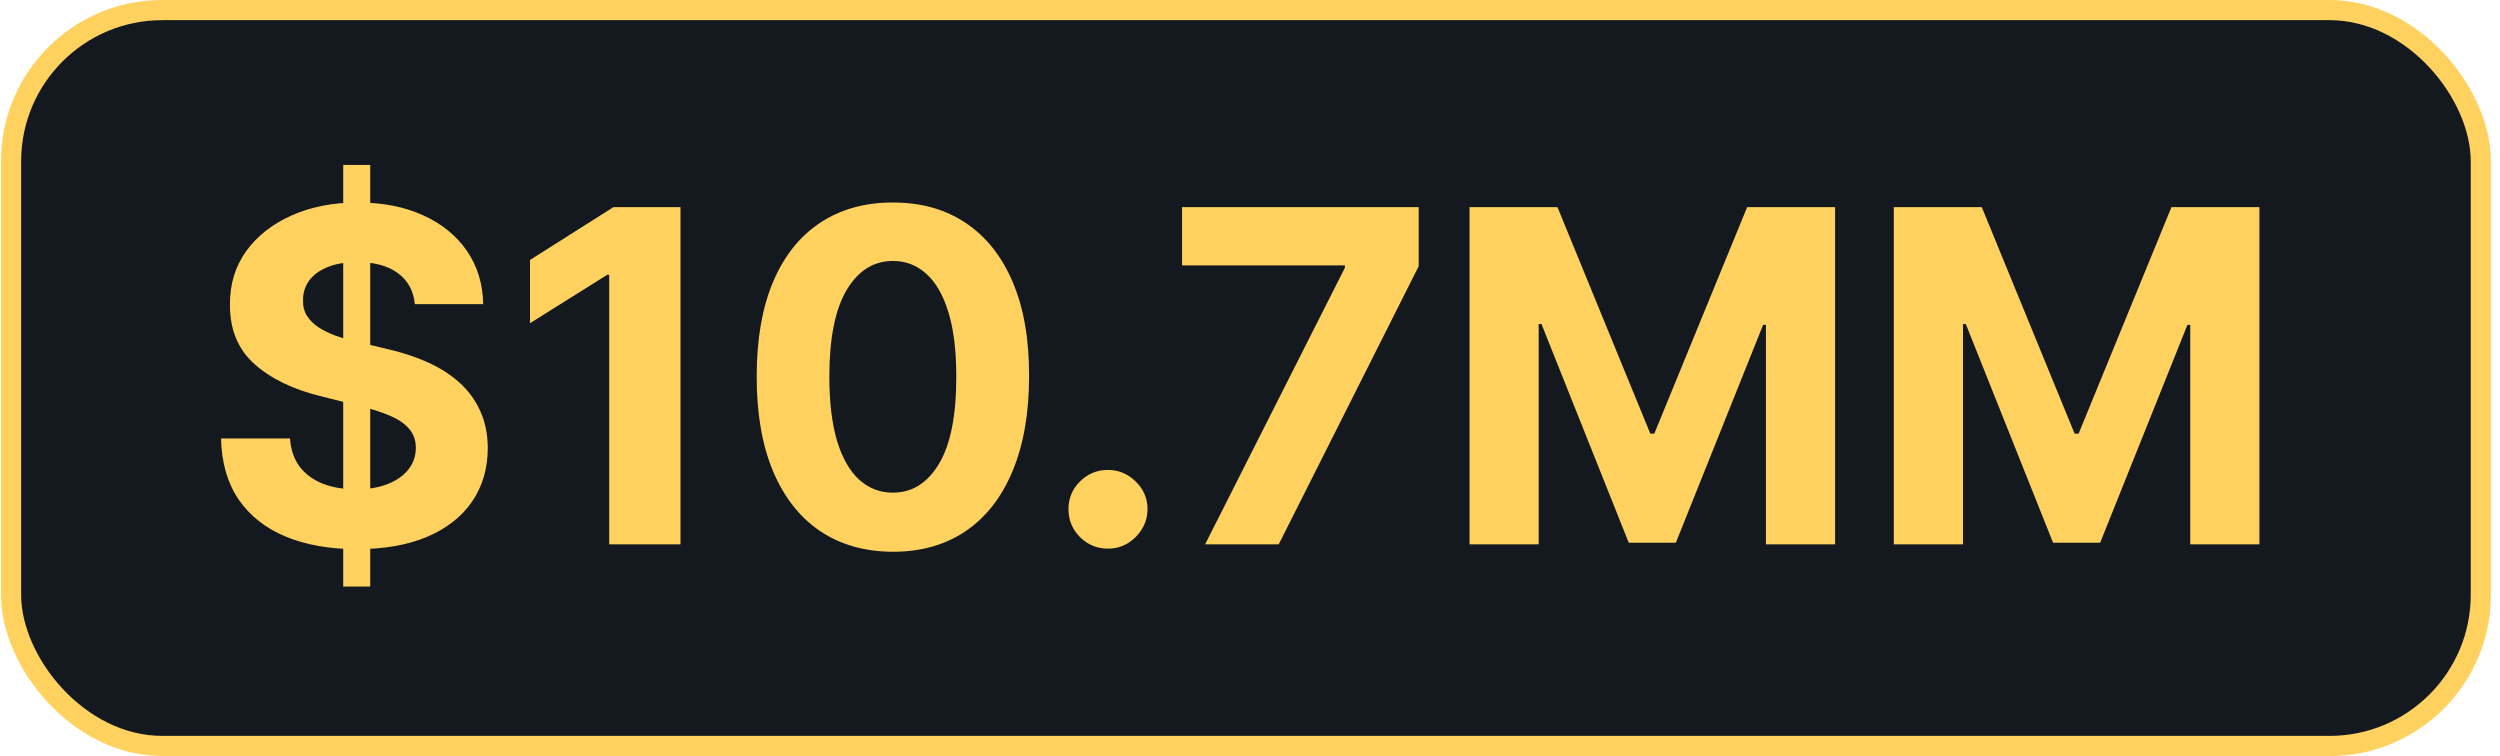
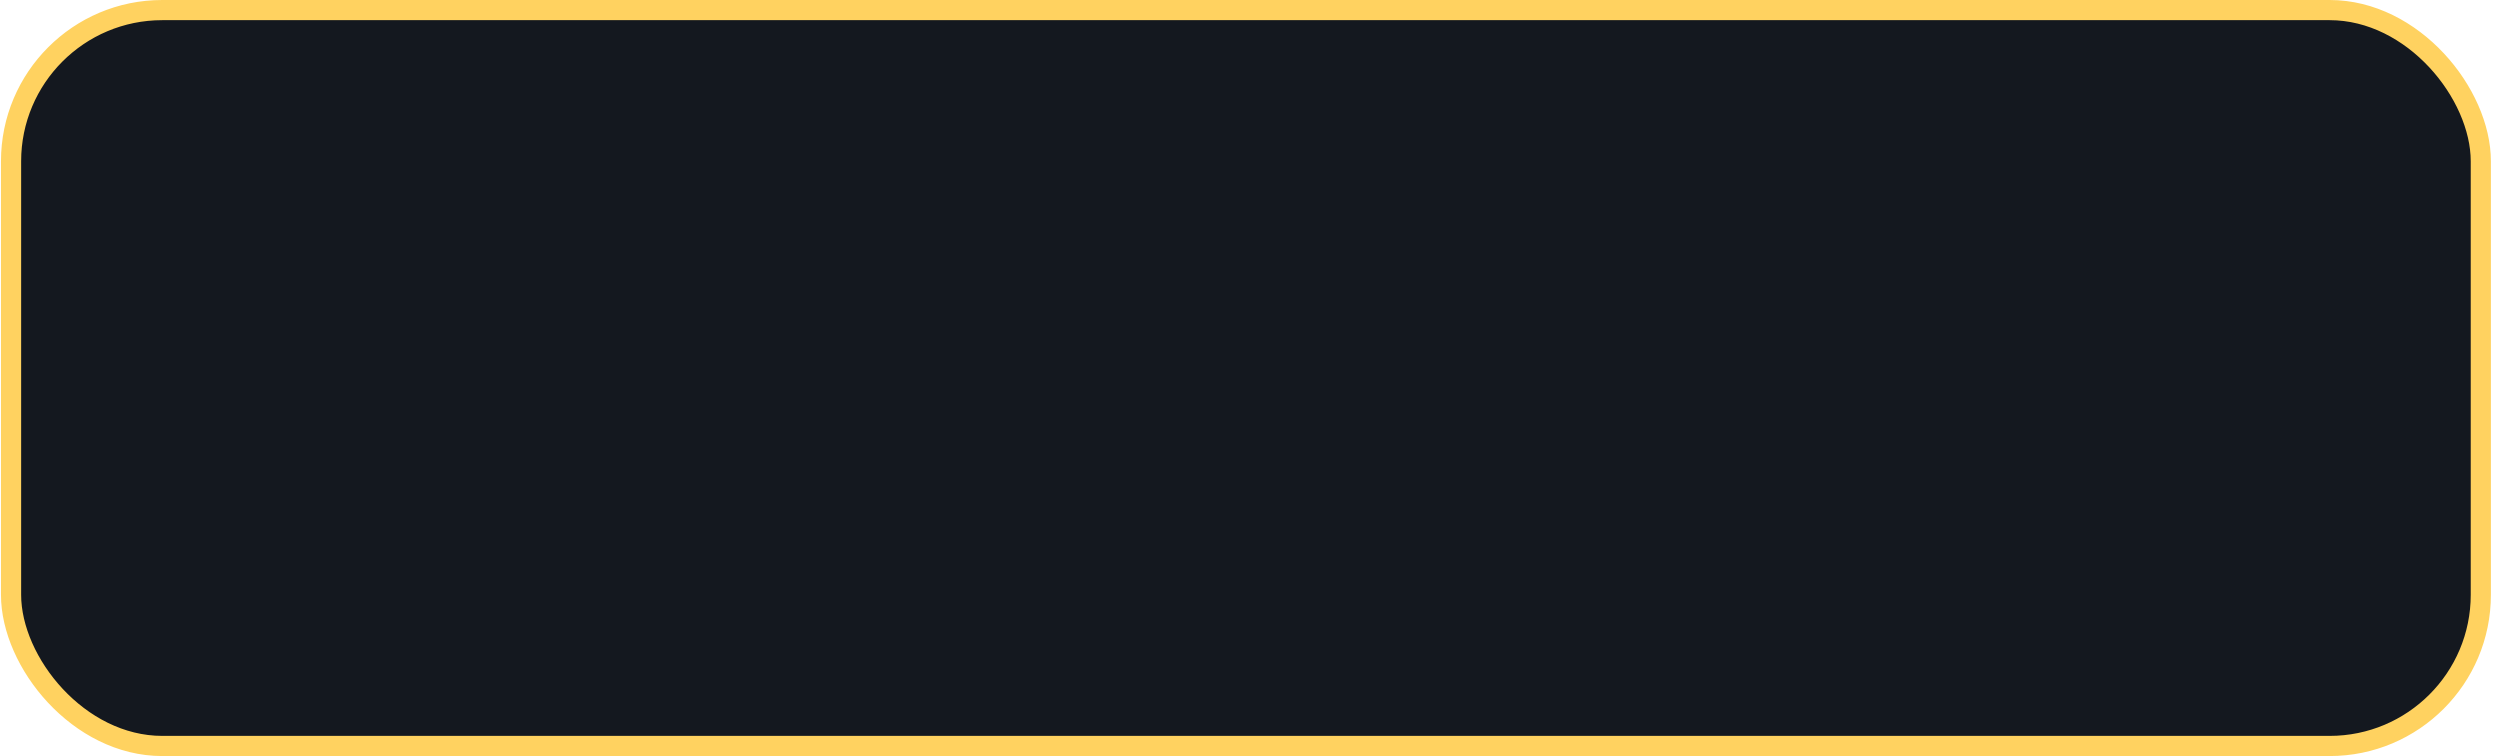
<svg xmlns="http://www.w3.org/2000/svg" width="248" height="75" viewBox="0 0 248 75" fill="none">
  <rect x="1.097" y="1" width="245" height="73" rx="15" fill="#14181F" />
-   <path d="M34.047 58.182L34.047 16.364L36.726 16.364L36.726 58.182L34.047 58.182ZM41.153 30.167C41.023 28.849 40.462 27.826 39.471 27.096C38.48 26.366 37.135 26.001 35.436 26.001C34.282 26.001 33.307 26.165 32.512 26.491C31.717 26.807 31.107 27.248 30.682 27.815C30.269 28.381 30.062 29.023 30.062 29.742C30.04 30.341 30.165 30.864 30.437 31.31C30.721 31.757 31.107 32.144 31.597 32.47C32.087 32.786 32.654 33.064 33.296 33.303C33.939 33.532 34.625 33.728 35.354 33.891L38.36 34.61C39.819 34.937 41.159 35.372 42.378 35.917C43.598 36.461 44.654 37.131 45.547 37.926C46.44 38.721 47.132 39.658 47.622 40.736C48.123 41.814 48.379 43.05 48.39 44.444C48.379 46.491 47.856 48.266 46.822 49.769C45.798 51.261 44.317 52.421 42.378 53.249C40.451 54.065 38.126 54.474 35.403 54.474C32.703 54.474 30.35 54.06 28.346 53.232C26.354 52.405 24.796 51.179 23.675 49.557C22.564 47.923 21.981 45.903 21.927 43.496L28.771 43.496C28.847 44.618 29.169 45.555 29.735 46.306C30.312 47.047 31.08 47.608 32.038 47.989C33.007 48.359 34.102 48.544 35.322 48.544C36.52 48.544 37.559 48.37 38.442 48.021C39.335 47.673 40.026 47.188 40.516 46.568C41.006 45.947 41.251 45.233 41.251 44.428C41.251 43.676 41.028 43.044 40.581 42.533C40.146 42.021 39.503 41.585 38.654 41.226C37.815 40.867 36.786 40.54 35.567 40.246L31.924 39.331C29.103 38.645 26.876 37.572 25.243 36.113C23.609 34.654 22.798 32.688 22.809 30.216C22.798 28.19 23.337 26.421 24.426 24.907C25.526 23.393 27.034 22.212 28.951 21.362C30.867 20.513 33.046 20.088 35.485 20.088C37.968 20.088 40.135 20.513 41.986 21.362C43.849 22.212 45.297 23.393 46.331 24.907C47.366 26.421 47.9 28.174 47.932 30.167L41.153 30.167ZM67.506 20.546L67.506 54L60.433 54L60.433 27.259L60.237 27.259L52.576 32.062L52.576 25.789L60.858 20.546L67.506 20.546ZM88.574 54.735C85.765 54.724 83.347 54.033 81.322 52.66C79.307 51.288 77.755 49.301 76.666 46.698C75.588 44.095 75.054 40.965 75.065 37.305C75.065 33.657 75.604 30.548 76.682 27.978C77.771 25.408 79.323 23.453 81.338 22.114C83.364 20.763 85.776 20.088 88.574 20.088C91.373 20.088 93.78 20.763 95.795 22.114C97.82 23.464 99.377 25.424 100.466 27.994C101.556 30.553 102.095 33.657 102.084 37.305C102.084 40.975 101.539 44.112 100.45 46.715C99.372 49.317 97.826 51.305 95.811 52.677C93.796 54.049 91.384 54.735 88.574 54.735ZM88.574 48.871C90.491 48.871 92.021 47.907 93.165 45.979C94.308 44.052 94.874 41.16 94.864 37.305C94.864 34.768 94.602 32.655 94.079 30.967C93.568 29.279 92.838 28.011 91.891 27.161C90.954 26.312 89.849 25.887 88.574 25.887C86.669 25.887 85.144 26.84 84.001 28.746C82.857 30.651 82.28 33.505 82.269 37.305C82.269 39.876 82.525 42.021 83.037 43.742C83.559 45.451 84.295 46.736 85.242 47.597C86.189 48.446 87.3 48.871 88.574 48.871ZM109.912 54.425C108.834 54.425 107.909 54.044 107.135 53.281C106.373 52.508 105.992 51.582 105.992 50.504C105.992 49.437 106.373 48.522 107.135 47.76C107.909 46.998 108.834 46.617 109.912 46.617C110.958 46.617 111.873 46.998 112.657 47.76C113.441 48.522 113.833 49.437 113.833 50.504C113.833 51.223 113.648 51.882 113.277 52.481C112.918 53.069 112.444 53.543 111.856 53.902C111.268 54.251 110.62 54.425 109.912 54.425ZM119.546 54L133.415 26.557L133.415 26.328L117.259 26.328L117.259 20.546L140.733 20.546L140.733 26.41L126.848 54L119.546 54ZM145.776 20.546L154.499 20.546L163.712 43.023L164.104 43.023L173.318 20.546L182.041 20.546L182.041 54L175.18 54L175.18 32.225L174.902 32.225L166.244 53.837L161.572 53.837L152.915 32.144L152.637 32.144L152.637 54L145.776 54L145.776 20.546ZM187.868 20.546L196.591 20.546L205.804 43.023L206.196 43.023L215.409 20.546L224.132 20.546L224.132 54L217.272 54L217.272 32.225L216.994 32.225L208.336 53.837L203.664 53.837L195.007 32.144L194.729 32.144L194.729 54L187.868 54L187.868 20.546Z" fill="#FFD260" />
  <rect x="1.097" y="1" width="245" height="73" rx="15" stroke="#FFD260" stroke-width="2" />
</svg>